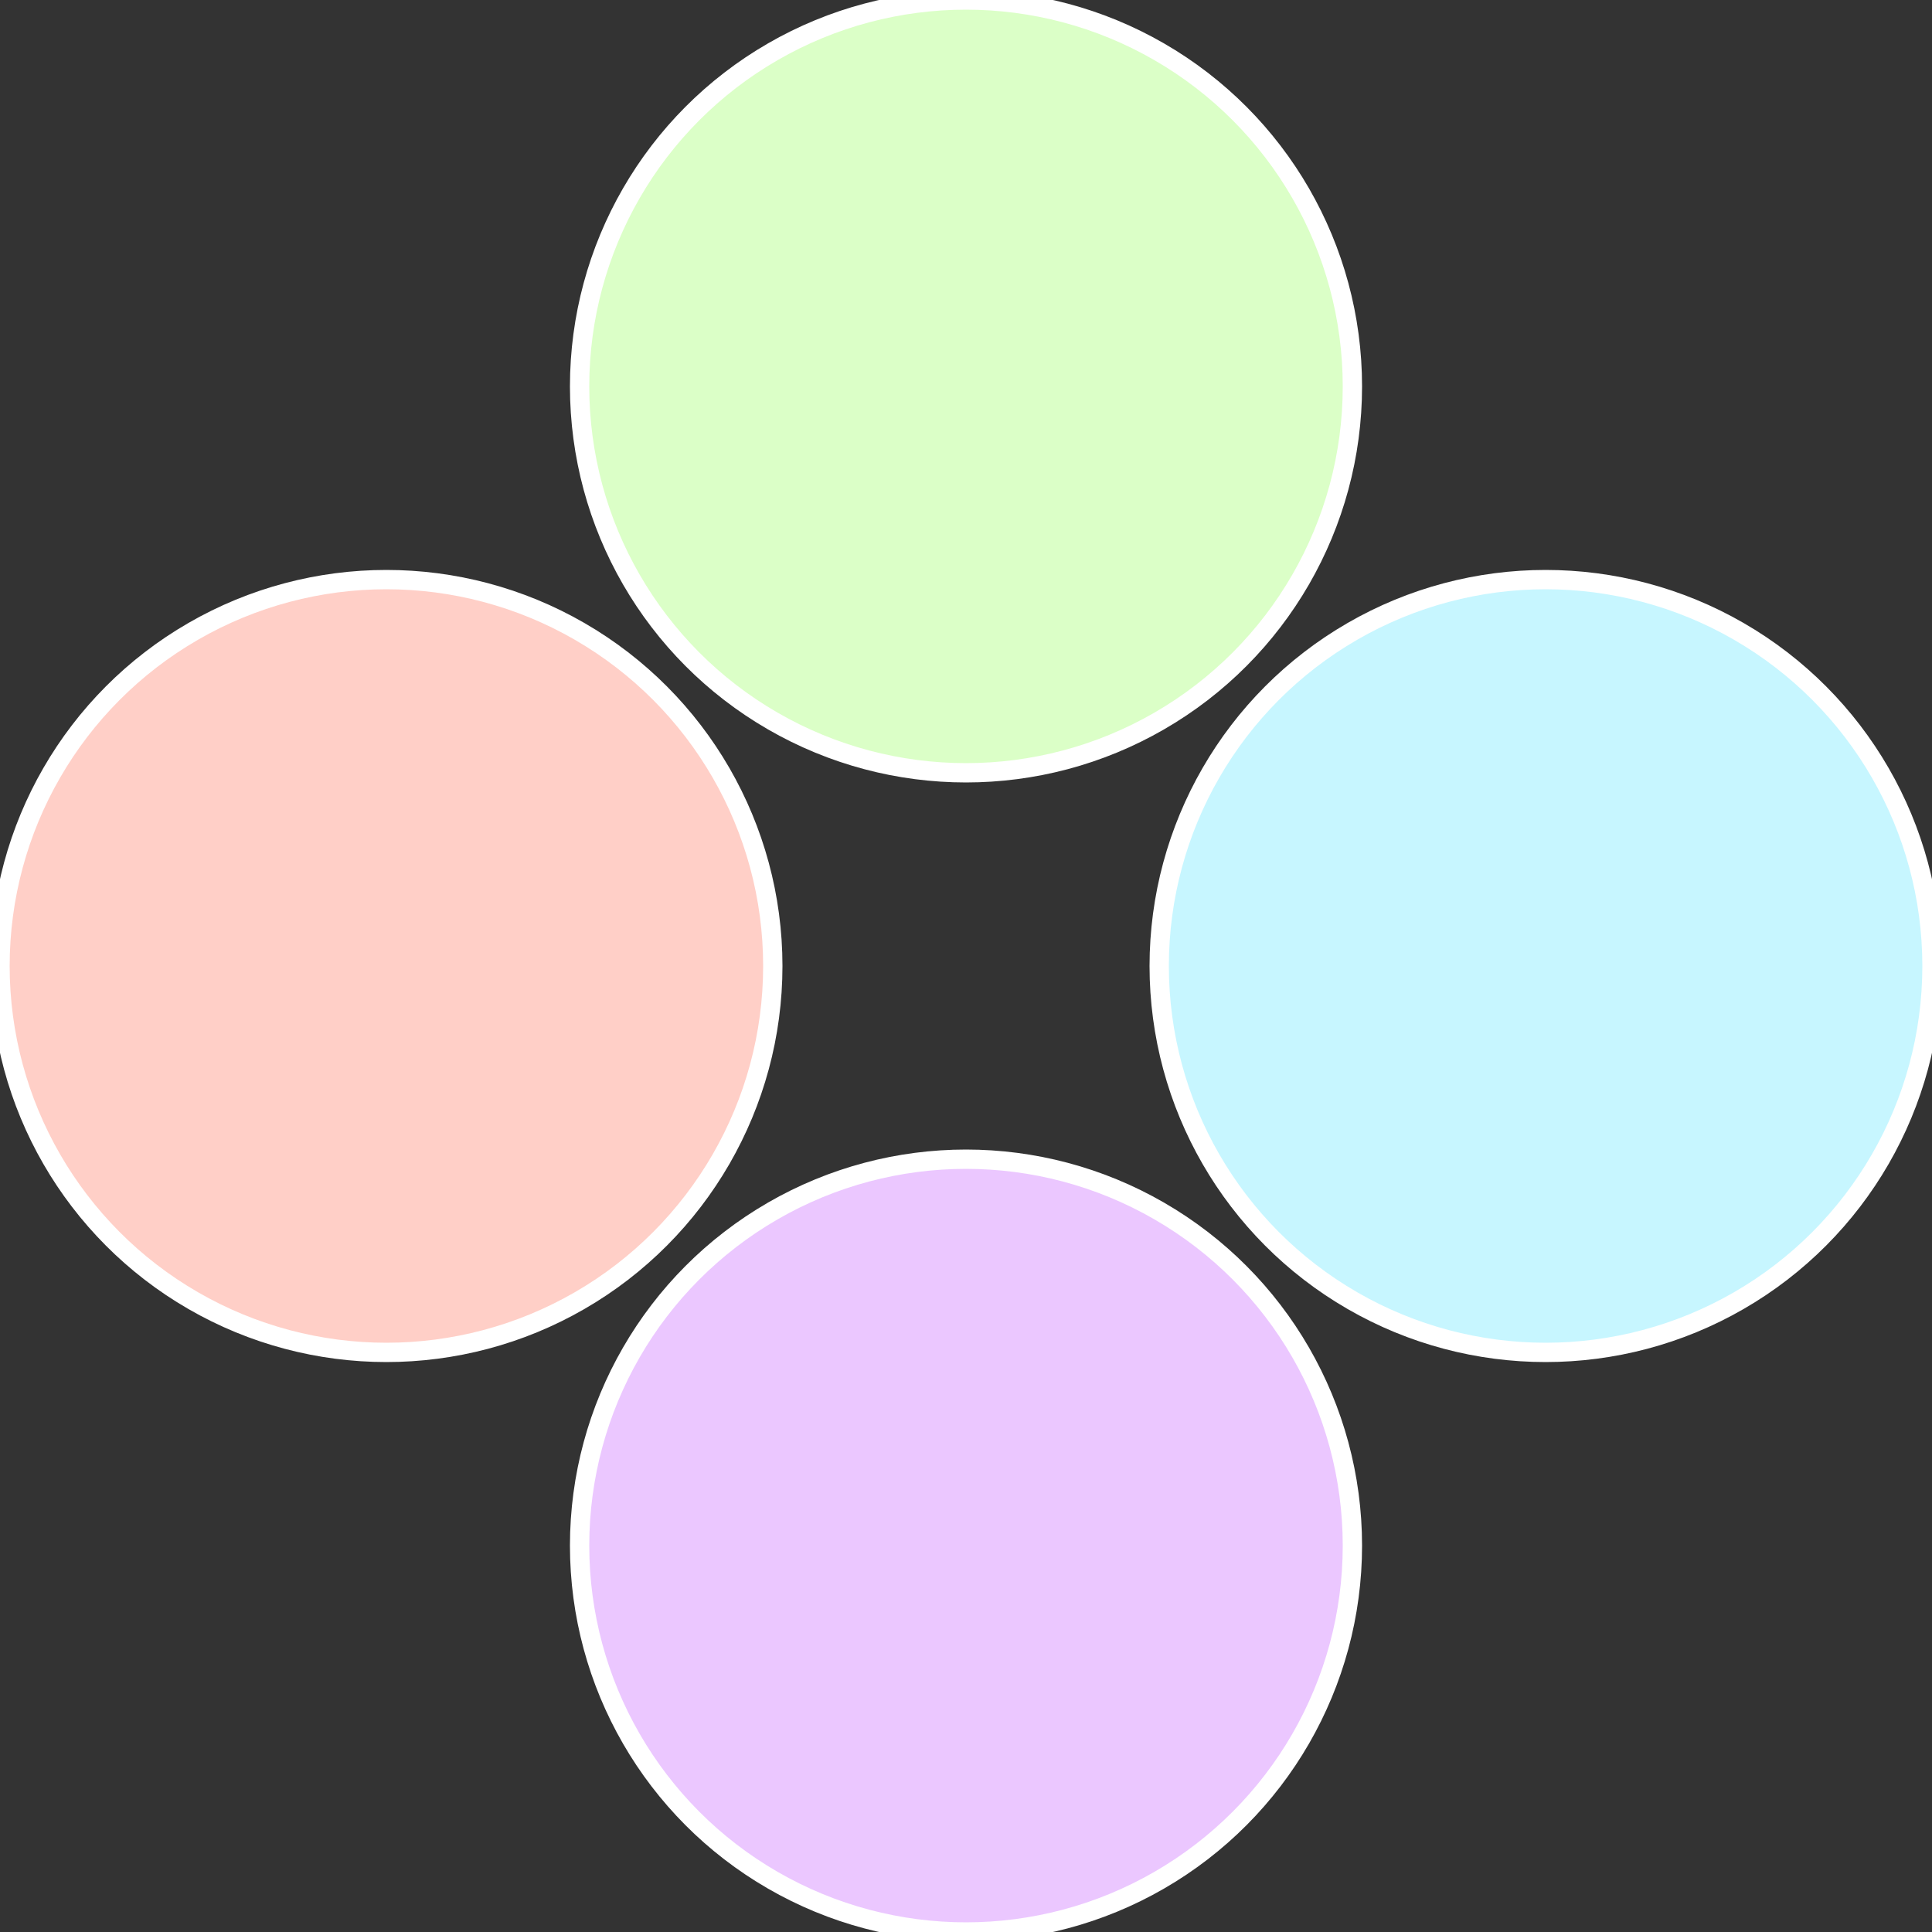
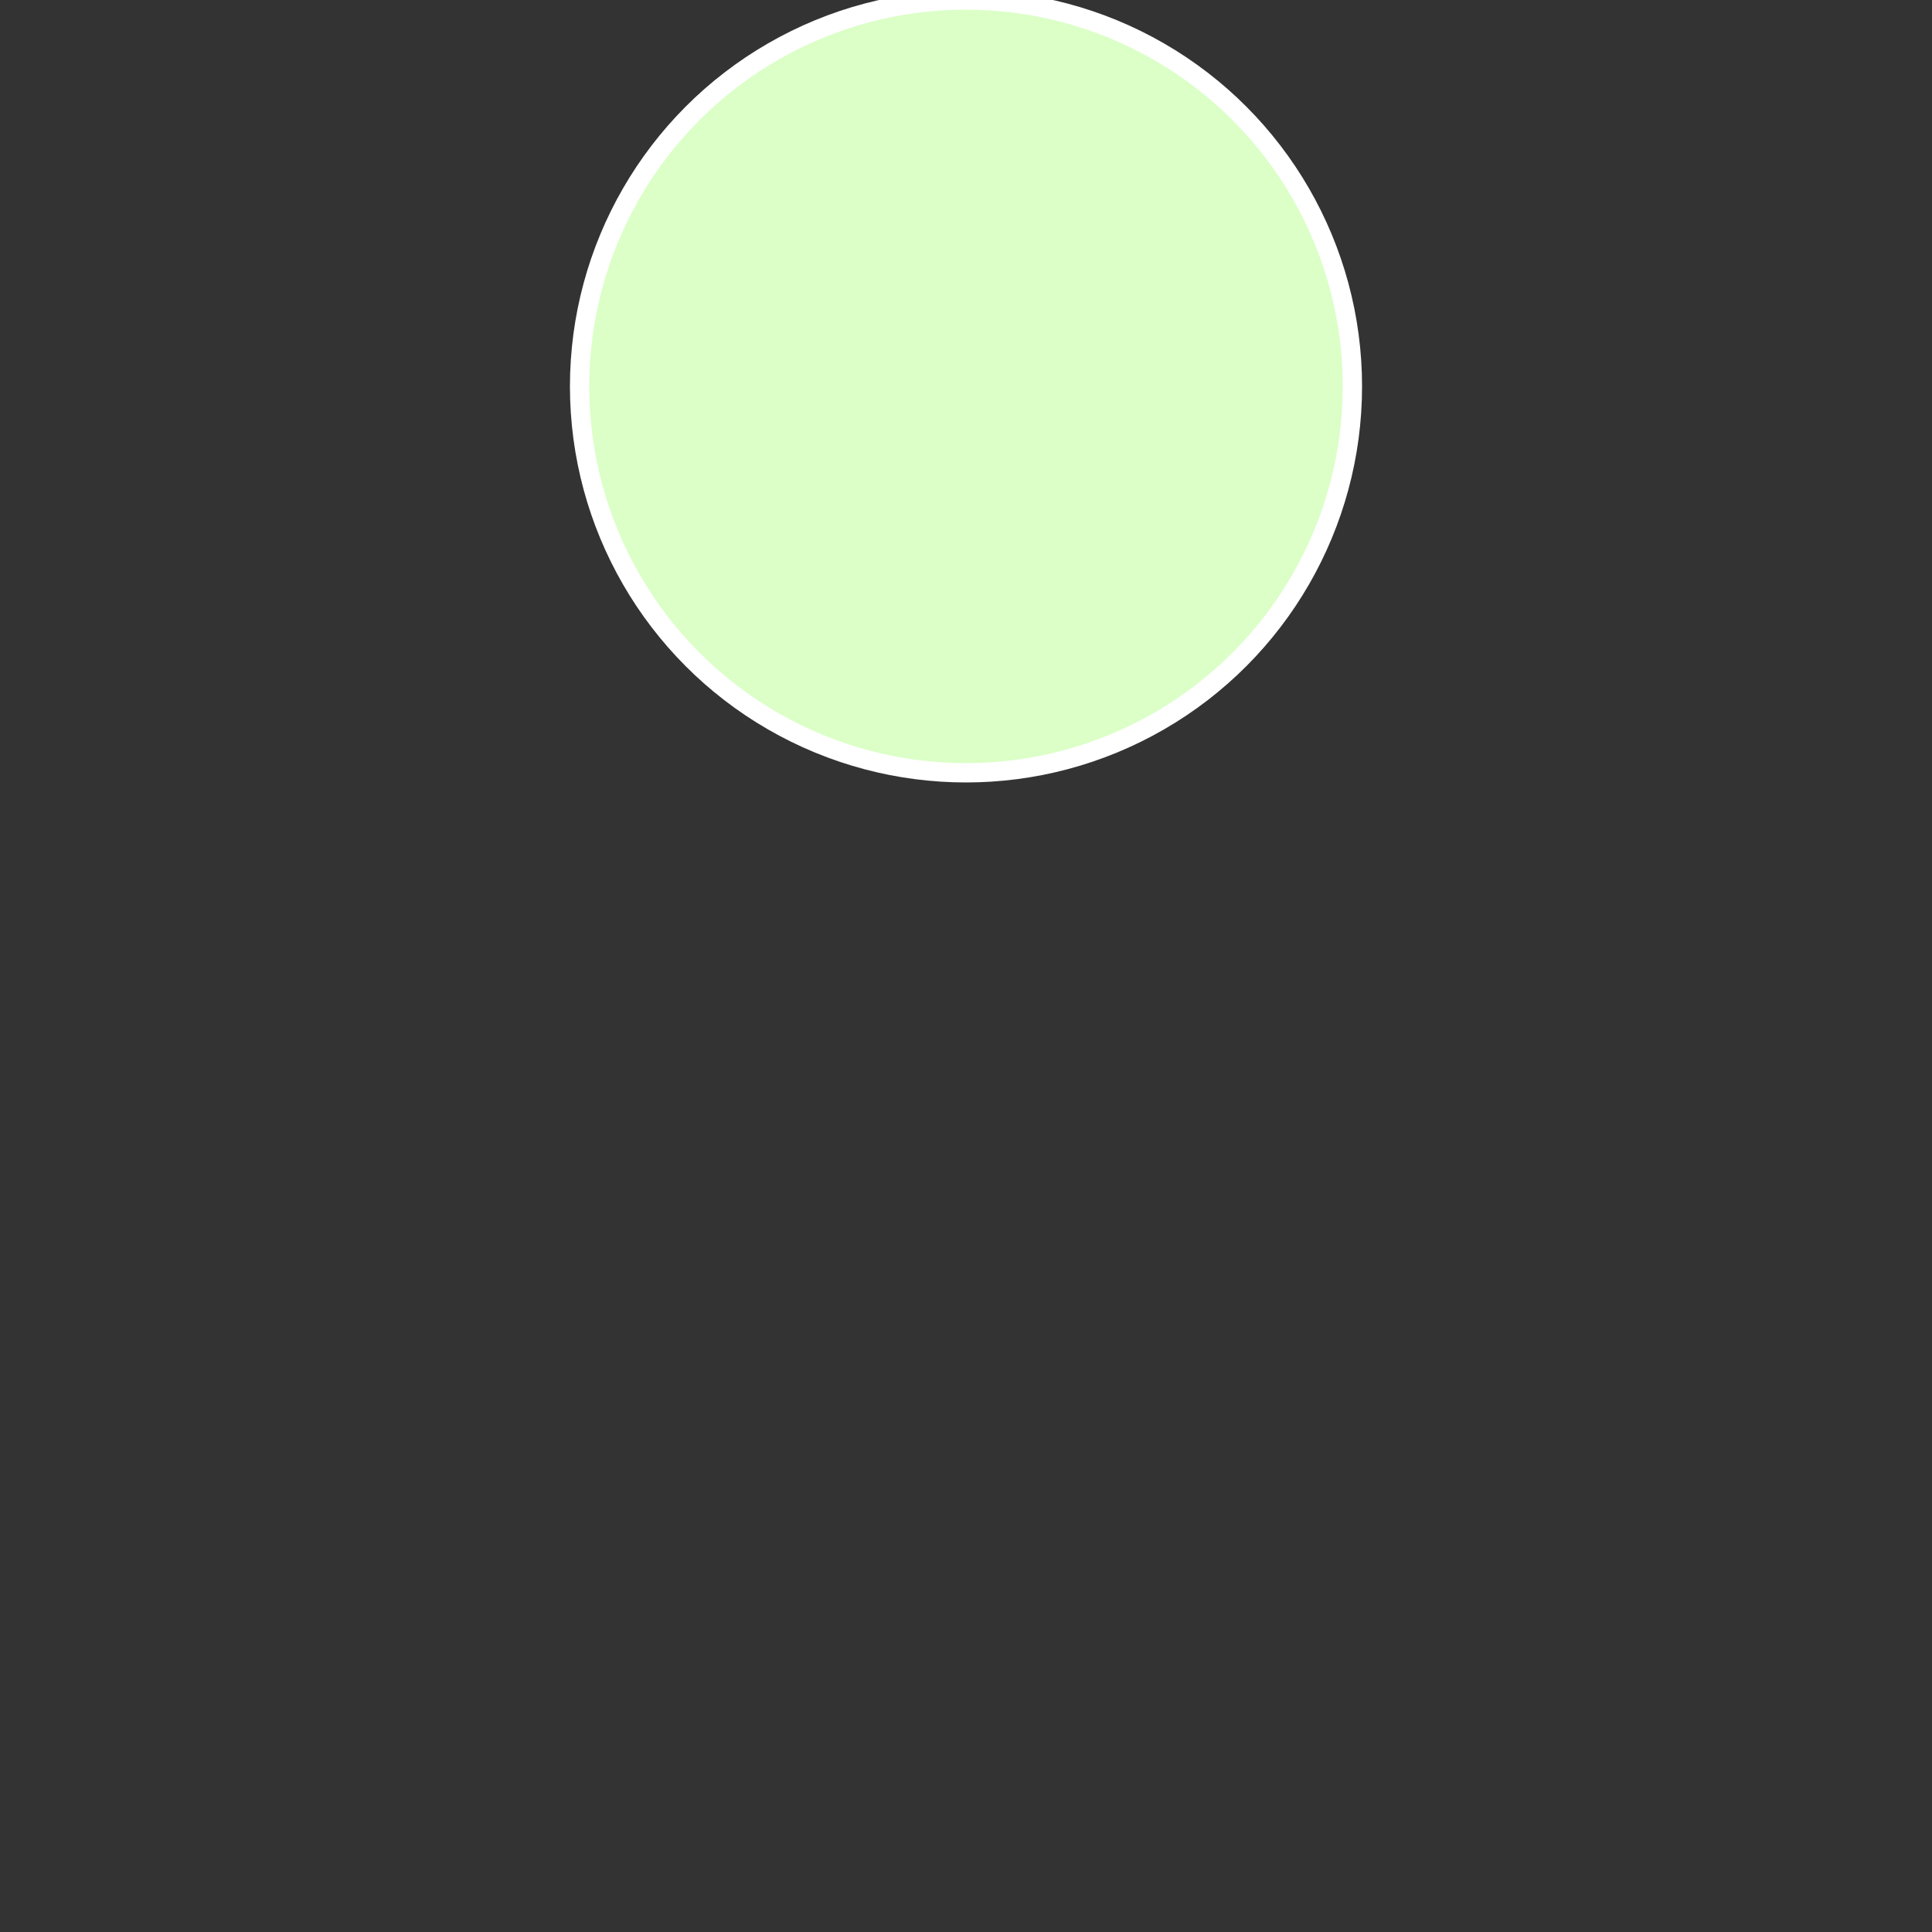
<svg xmlns="http://www.w3.org/2000/svg" width="500" height="500" viewBox="-1 -1 2 2">
  <rect x="-1" y="-1" width="2" height="2" fill="#333333" stroke="none" />
-   <circle cx="0.6" cy="0" r="0.4" fill="#c7f6ff" stroke="#fff" stroke-width="1%" />
-   <circle cx="3.6739403974421E-17" cy="0.6" r="0.4" fill="#ebc7ff" stroke="#fff" stroke-width="1%" />
-   <circle cx="-0.6" cy="7.3478807948841E-17" r="0.4" fill="#ffcfc7" stroke="#fff" stroke-width="1%" />
  <circle cx="-1.1021821192326E-16" cy="-0.6" r="0.4" fill="#dbffc7" stroke="#fff" stroke-width="1%" />
</svg>